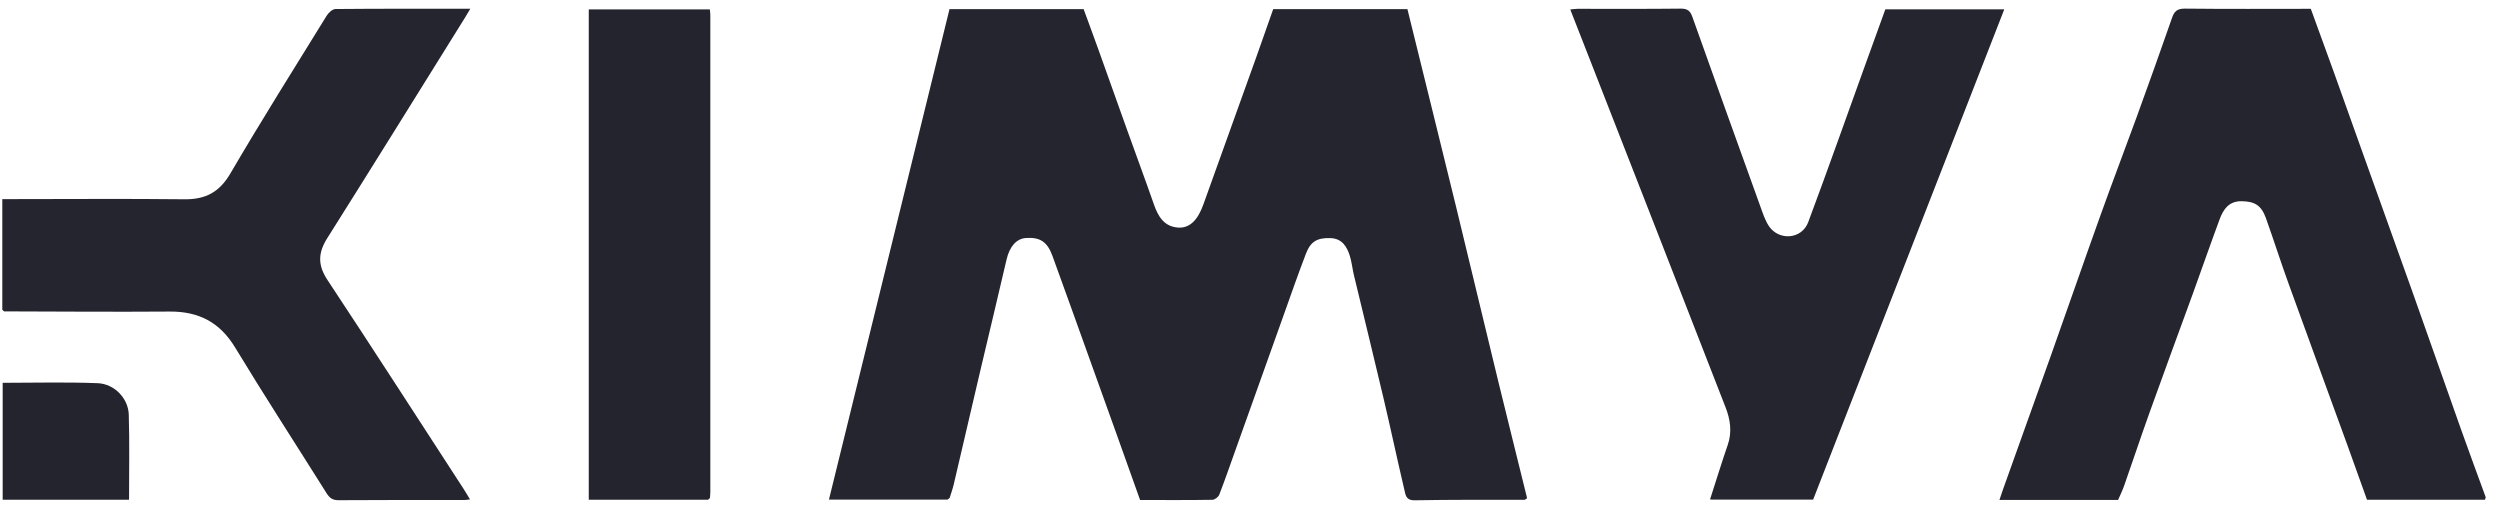
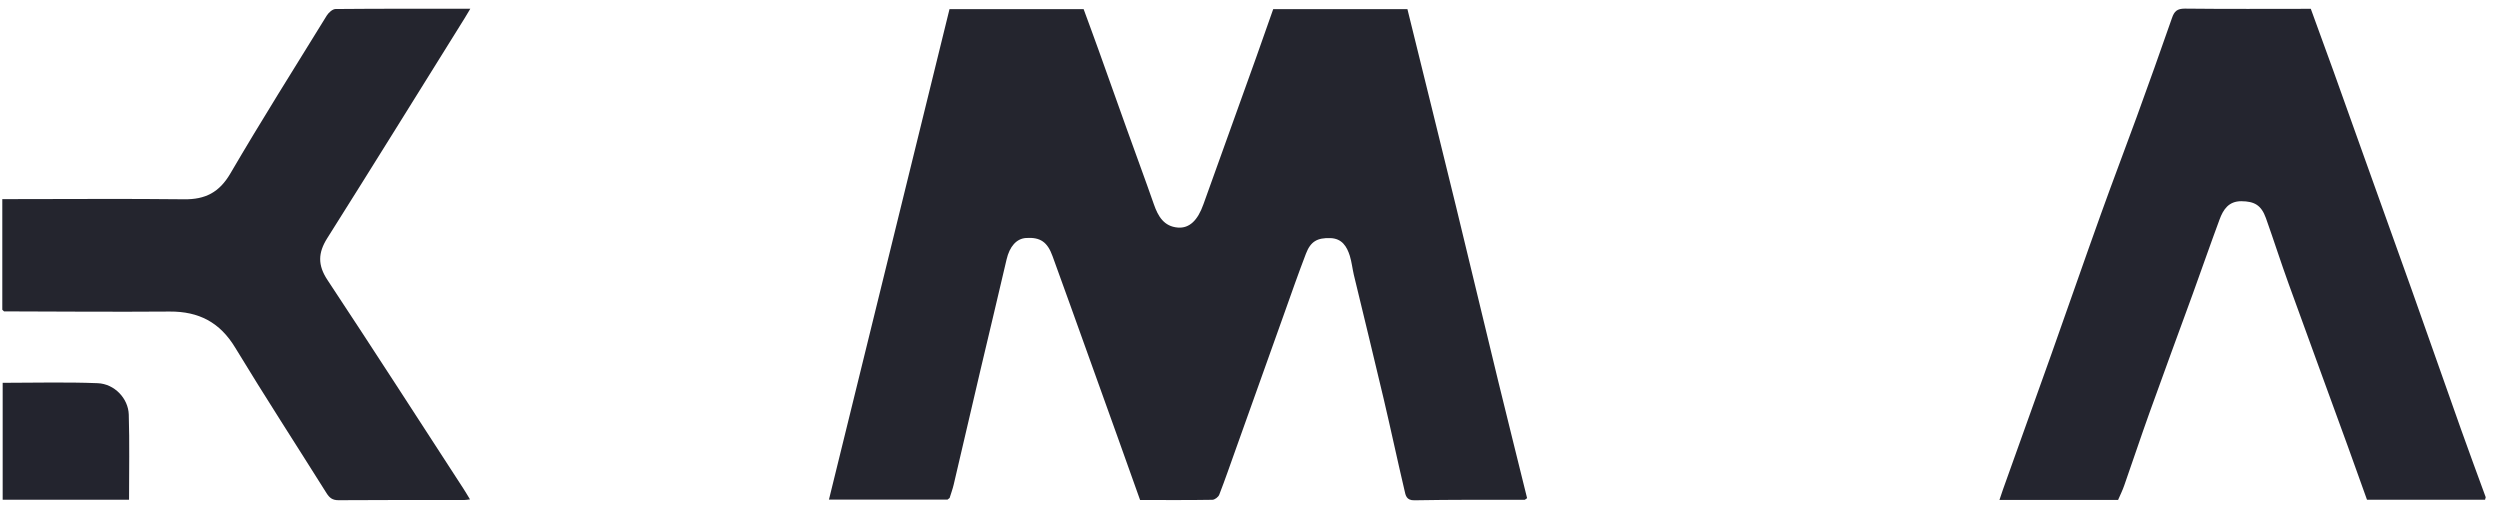
<svg xmlns="http://www.w3.org/2000/svg" width="87" height="18" viewBox="0 0 87 18" fill="none">
  <g clip-path="url(#clip0_332_29915)">
    <path d="M53.069 17.393C51.786 17.393 50.506 17.387 49.223 17.41C48.937 17.417 48.914 17.232 48.877 17.067C48.628 16.009 48.403 14.948 48.154 13.889C47.815 12.445 47.459 11.004 47.113 9.562C47.063 9.344 47.039 9.119 46.975 8.907C46.871 8.575 46.7 8.299 46.297 8.286C45.843 8.272 45.611 8.4 45.447 8.827C45.178 9.529 44.929 10.241 44.677 10.95C44.116 12.515 43.559 14.077 43.001 15.643C42.813 16.167 42.632 16.695 42.43 17.215C42.4 17.296 42.272 17.393 42.188 17.393C41.358 17.407 40.528 17.4 39.675 17.4C39.413 16.661 39.154 15.932 38.892 15.206C38.345 13.681 37.797 12.156 37.249 10.631C37.045 10.059 36.836 9.492 36.631 8.921C36.453 8.423 36.205 8.249 35.708 8.282C35.372 8.302 35.133 8.581 35.029 9.028C34.73 10.315 34.421 11.601 34.118 12.885C33.806 14.212 33.5 15.539 33.188 16.866C33.151 17.024 33.094 17.175 33.047 17.329C33.023 17.35 33 17.366 32.973 17.387H28.847C30.248 11.685 31.642 6.005 33.043 0.317H37.71C37.881 0.787 38.062 1.268 38.234 1.751C38.56 2.655 38.879 3.559 39.201 4.459C39.517 5.343 39.846 6.226 40.156 7.113C40.3 7.53 40.508 7.879 40.985 7.919C41.392 7.953 41.681 7.668 41.879 7.11C42.494 5.403 43.105 3.7 43.717 1.993C43.918 1.432 44.113 0.871 44.308 0.317H48.978C49.542 2.605 50.106 4.882 50.664 7.164C51.161 9.203 51.645 11.242 52.142 13.281C52.471 14.635 52.811 15.982 53.143 17.336C53.117 17.356 53.09 17.373 53.063 17.393H53.069Z" fill="#24252E" />
    <path d="M86.476 17.39H82.371C82.153 16.782 81.931 16.154 81.703 15.529C81.017 13.644 80.328 11.766 79.646 9.881C79.371 9.122 79.126 8.353 78.854 7.59C78.692 7.14 78.457 7.006 77.997 7.002C77.557 7.002 77.369 7.291 77.241 7.637C76.922 8.497 76.62 9.367 76.307 10.231C75.806 11.608 75.296 12.982 74.802 14.363C74.5 15.203 74.221 16.049 73.925 16.889C73.865 17.064 73.781 17.232 73.71 17.397H69.581C69.628 17.259 69.665 17.141 69.706 17.027C70.267 15.462 70.828 13.899 71.385 12.334C71.963 10.711 72.524 9.085 73.106 7.466C73.512 6.334 73.942 5.208 74.355 4.076C74.772 2.927 75.185 1.778 75.585 0.626C75.665 0.391 75.766 0.3 76.032 0.3C77.49 0.317 78.951 0.307 80.416 0.307C80.681 1.036 80.943 1.751 81.202 2.467C81.551 3.438 81.894 4.409 82.243 5.38C82.808 6.952 83.372 8.524 83.933 10.1C84.508 11.716 85.072 13.335 85.647 14.951C85.925 15.737 86.218 16.52 86.503 17.303C86.496 17.333 86.49 17.36 86.48 17.39H86.476Z" fill="#24252F" />
-     <path d="M59.533 17.306C59.731 16.695 59.919 16.08 60.128 15.475C60.282 15.025 60.212 14.588 60.047 14.168C58.465 10.097 56.872 6.028 55.283 1.96C55.075 1.426 54.867 0.891 54.645 0.33C54.726 0.324 54.81 0.307 54.897 0.307C56.096 0.307 57.296 0.314 58.495 0.3C58.73 0.3 58.821 0.381 58.895 0.589C59.674 2.783 60.464 4.973 61.253 7.164C61.34 7.402 61.418 7.657 61.556 7.866C61.912 8.393 62.704 8.326 62.926 7.731C63.598 5.934 64.236 4.123 64.888 2.319C65.127 1.657 65.368 0.996 65.61 0.324H69.749C67.529 6.021 65.311 11.709 63.097 17.387H59.55C59.543 17.36 59.536 17.333 59.53 17.306H59.533Z" fill="#24252F" />
    <path d="M0.08 10.779V6.929C0.208 6.929 0.335 6.929 0.46 6.929C2.442 6.929 4.424 6.912 6.406 6.935C7.142 6.945 7.632 6.697 8.018 6.035C9.1 4.184 10.246 2.366 11.371 0.542C11.435 0.441 11.569 0.317 11.674 0.314C13.216 0.3 14.758 0.304 16.367 0.304C16.286 0.438 16.229 0.535 16.172 0.63C14.58 3.183 12.994 5.743 11.388 8.289C11.066 8.8 11.052 9.227 11.398 9.747C12.994 12.159 14.559 14.592 16.135 17.017C16.206 17.125 16.266 17.232 16.357 17.38C16.266 17.39 16.212 17.4 16.159 17.4C14.697 17.4 13.239 17.397 11.778 17.407C11.566 17.407 11.465 17.323 11.361 17.158C10.303 15.472 9.218 13.802 8.186 12.099C7.652 11.215 6.917 10.836 5.909 10.842C3.987 10.856 2.062 10.842 0.14 10.836C0.12 10.816 0.1 10.799 0.08 10.779Z" fill="#24252E" />
-     <path d="M24.645 17.39H20.489V0.327H24.702C24.709 0.391 24.719 0.455 24.719 0.522C24.719 6.055 24.719 11.588 24.719 17.121C24.719 17.192 24.712 17.262 24.705 17.333C24.685 17.353 24.662 17.37 24.641 17.39H24.645Z" fill="#23242E" />
    <path d="M4.487 17.39H0.093V13.322C1.202 13.322 2.3 13.291 3.399 13.335C3.984 13.358 4.464 13.866 4.481 14.427C4.511 15.408 4.491 16.389 4.491 17.387L4.487 17.39Z" fill="#23242E" />
    <path d="M32.98 17.39C33.003 17.37 33.027 17.353 33.053 17.333C33.03 17.353 33.007 17.37 32.98 17.39Z" fill="#414148" />
-     <path d="M59.533 17.306C59.54 17.333 59.547 17.36 59.553 17.387C59.537 17.383 59.52 17.38 59.503 17.377C59.513 17.353 59.523 17.329 59.533 17.306Z" fill="#424248" />
-     <path d="M86.476 17.39C86.483 17.36 86.49 17.333 86.5 17.303C86.493 17.333 86.487 17.36 86.476 17.39Z" fill="#424248" />
  </g>
  <defs>
    <clipPath id="clip0_332_29915">
      <rect width="86.42" height="17.11" fill="white" transform="translate(0.08 0.3)" />
    </clipPath>
  </defs>
</svg>